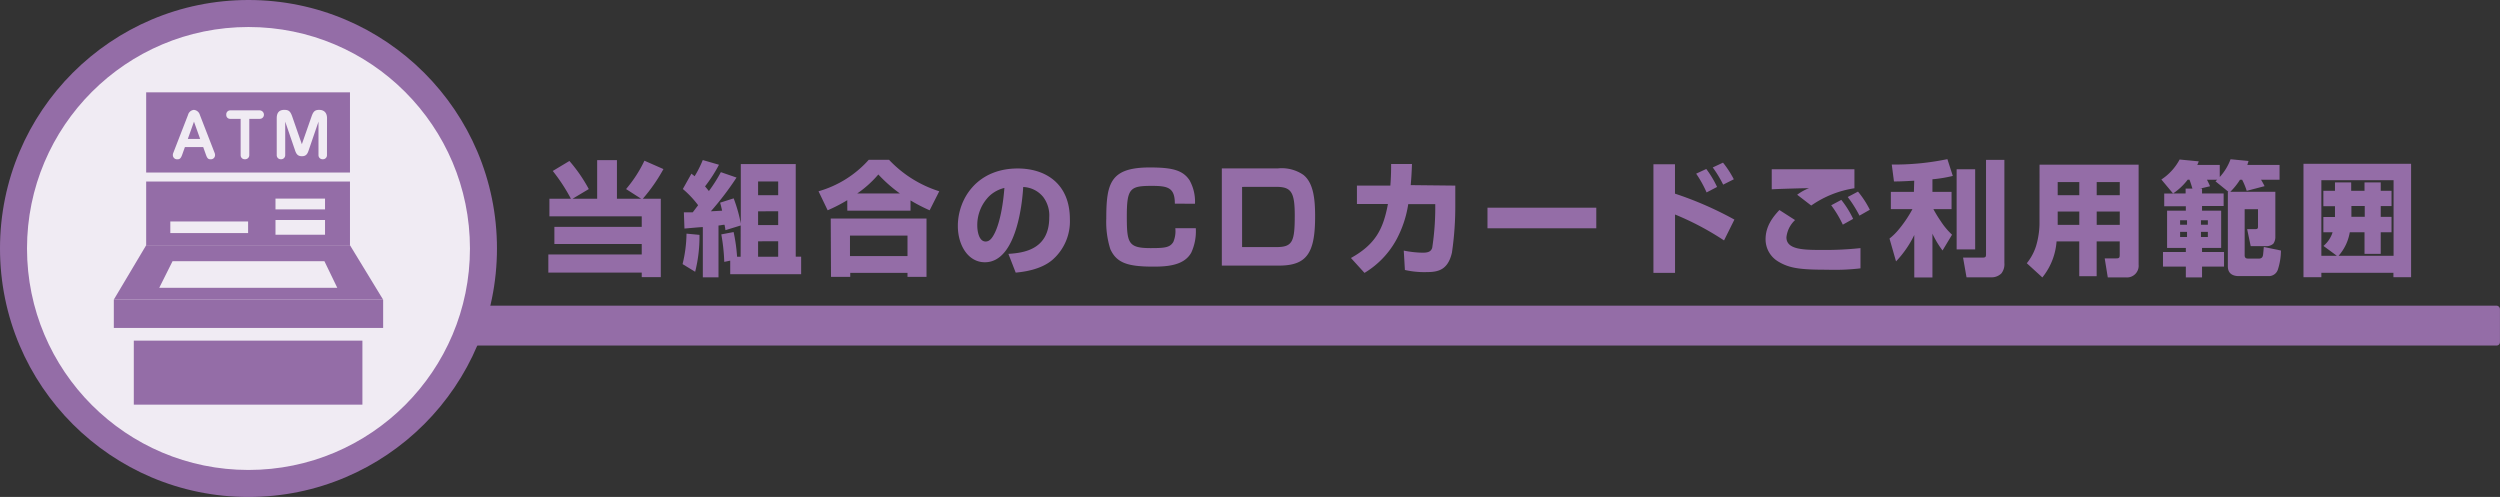
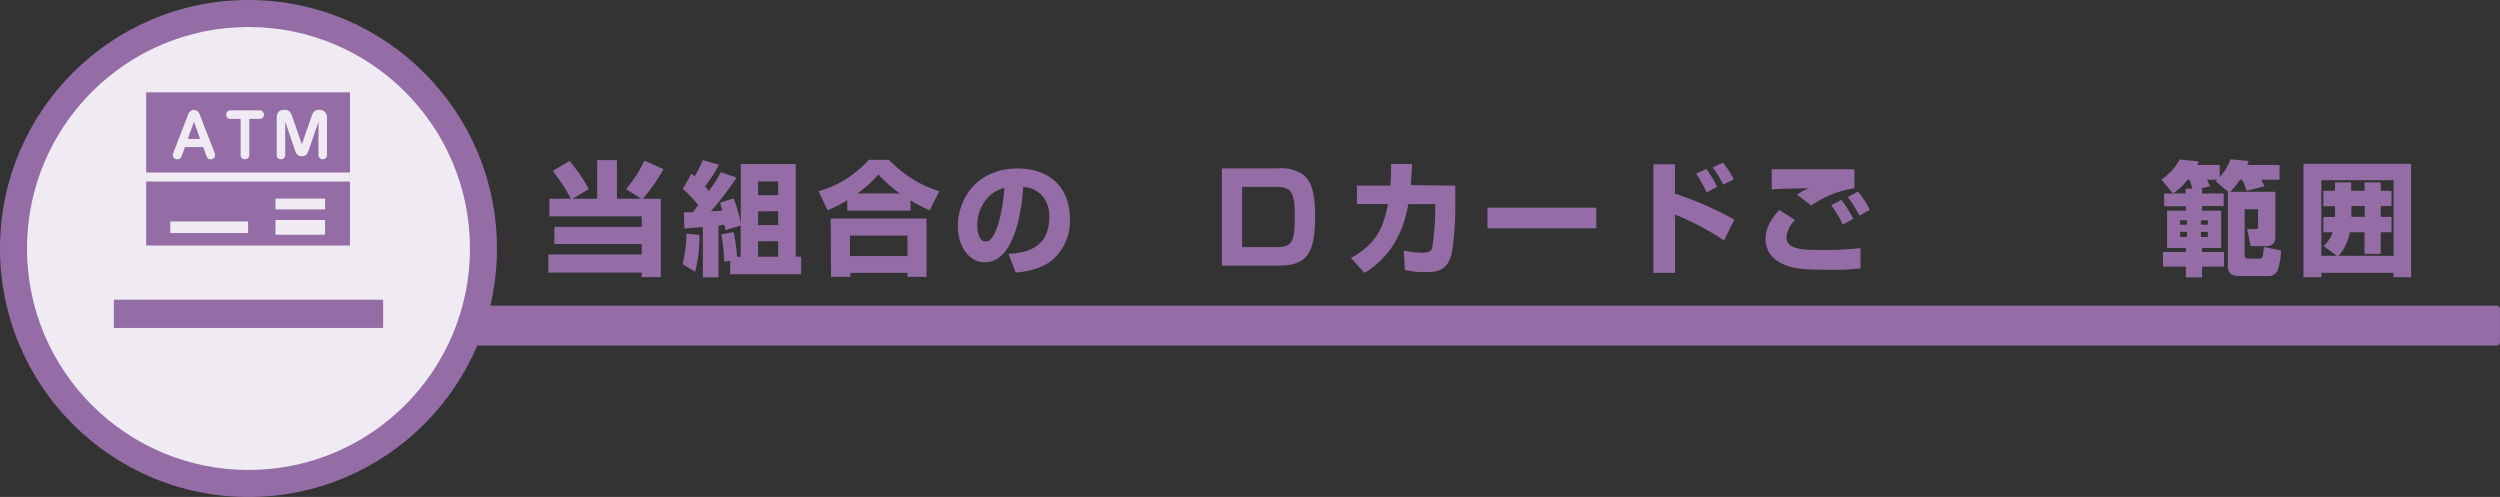
<svg xmlns="http://www.w3.org/2000/svg" viewBox="0 0 462.81 92">
  <rect x="0" y="0" width="462.81" height="92" fill="#333333" stroke="none" />
  <title>ts_atm-h2-3</title>
  <g id="レイヤー_2" data-name="レイヤー 2">
    <g id="レイヤー_1-2" data-name="レイヤー 1">
      <path d="M105.69,36.79a33,33,0,0,0-3.36-5.14l3.08-1.85A28.1,28.1,0,0,1,109,35L106,36.79h4.55V29.64h3.66v7.15h4.48L115.9,35a23.88,23.88,0,0,0,3.4-5.25l3.52,1.55A31.16,31.16,0,0,1,119,36.79h3.33V51.31H118.8v-.84H101.51V47.11H118.8V45.17H102.63V42H118.8V40.05H101.71V36.79Z" style="fill:#946da7" />
      <path d="M129.49,43.48a26.48,26.48,0,0,1-.8,6.83l-2.33-1.42a24.84,24.84,0,0,0,.73-5.64Zm7.63-1.74-2.83.87c0-.25-.09-.59-.16-1-.39,0-.46.07-1.12.14v9.59h-2.9v-9.3c-.48,0-2.85.23-3.4.27l-.11-3,1.64,0c.37-.48.43-.57,1-1.32a18.16,18.16,0,0,0-2.83-3L128,32.15c.3.25.39.3.59.48a20.46,20.46,0,0,0,1.51-3l3,.87a26.3,26.3,0,0,1-2.58,4c.32.39.37.43.71.87a28.29,28.29,0,0,0,2.22-3.5l2.9,1a54,54,0,0,1-4.75,6.24c.21,0,1.78-.09,2.08-.11-.14-.64-.21-.91-.37-1.48l2.51-.8a27.4,27.4,0,0,1,1.32,4.66V30.37h10.17V47.52h1v3.24H135.18V48.25l-1.1.23a35,35,0,0,0-.55-5.09l2.28-.43a31,31,0,0,1,.64,4.57h.66Zm3.22-8.15v2.54h3.72V33.59Zm0,5.53v2.54h3.72V39.11Zm0,5.55v2.86h3.72V44.67Z" style="fill:#946da7" />
      <path d="M156.85,37.06a29.83,29.83,0,0,1-3.63,1.87l-1.69-3.52a19.71,19.71,0,0,0,9.3-5.83h3.75a21.76,21.76,0,0,0,9.3,5.83l-1.78,3.52a30.32,30.32,0,0,1-3.54-1.83V39h-11.7Zm-3.06,3.4h17.73v10.8H168v-.75h-10.6v.75h-3.56Zm3.56,3.15v3.79H168V43.61Zm9.25-7.79a26.81,26.81,0,0,1-4-3.52,20.14,20.14,0,0,1-3.91,3.52Z" style="fill:#946da7" />
      <path d="M186.68,47c2.47-.18,7.56-.59,7.56-6.74a5.68,5.68,0,0,0-1.1-3.77,5,5,0,0,0-3.72-1.87c-.11,2-1,13.93-7.1,13.93-3.08,0-5-3.13-5-6.72,0-5,3.54-10.64,11.08-10.64,5.25,0,9.66,2.88,9.66,9.39A9.44,9.44,0,0,1,194.95,48c-2.22,2-5.71,2.35-6.92,2.47Zm-3.5-10.74a7.55,7.55,0,0,0-2.26,5.53c0,.87.25,2.92,1.55,2.92.73,0,1.23-.62,1.76-1.74s1.35-3.63,1.71-8.18A6.23,6.23,0,0,0,183.18,36.26Z" style="fill:#946da7" />
-       <path d="M217.49,37.7c0-2.95-1.26-3.29-4.25-3.29-4,0-4.64.41-4.64,5.6,0,5,.25,5.92,4.41,5.92,2.6,0,3.56-.09,4.2-1.14a5.12,5.12,0,0,0,.37-2.54h3.79a9.43,9.43,0,0,1-.82,4.48c-1.28,2.38-4.34,2.63-7,2.63-4.75,0-6.83-.66-8-3.24a16.6,16.6,0,0,1-.75-5.64c0-6.58.75-9.48,8.06-9.48,4.16,0,6.12.5,7.36,2.38a8.1,8.1,0,0,1,1,4.34Z" style="fill:#946da7" />
      <path d="M236.61,31.17a7.08,7.08,0,0,1,4.66,1.19c1.92,1.51,2.19,4.61,2.19,7.72,0,6.81-1.55,9.09-6.71,9.09H226.19v-18Zm-6.67,3.43V45.74h6.35c3,0,3.4-1,3.4-5.85,0-4.34-.66-5.3-3.43-5.3Z" style="fill:#946da7" />
      <path d="M269.41,34.36v3.49a58.88,58.88,0,0,1-.62,8.91c-.75,3.31-2.67,3.61-4.71,3.61a16.08,16.08,0,0,1-4-.39l-.21-3.59a18.8,18.8,0,0,0,3.5.39c1.1,0,1.53-.25,1.76-.87a48.64,48.64,0,0,0,.57-6.94V37.79h-5a20.33,20.33,0,0,1-2.1,6.4,16.24,16.24,0,0,1-6,6.33l-2.51-2.76c4.61-2.56,6-5.44,6.85-10H251.2V34.36h6.19c.11-1.53.14-2.49.14-4l3.86,0c-.07,2-.14,2.76-.23,3.91Z" style="fill:#946da7" />
      <path d="M295.51,38.45v3.81H275.37V38.45Z" style="fill:#946da7" />
      <path d="M310.08,30.41v5.44a64.92,64.92,0,0,1,11,4.8l-1.92,3.86a52.58,52.58,0,0,0-9.07-4.8v10.8h-4V30.41Zm5.85,5.21A21.06,21.06,0,0,0,314,32.15l1.87-.87a18.3,18.3,0,0,1,2,3.33ZM319,34.18A21.21,21.21,0,0,0,317.07,31l1.9-.89a18.07,18.07,0,0,1,2,3.08Z" style="fill:#946da7" />
      <path d="M332.31,40.74a5.08,5.08,0,0,0-1.6,3.2c0,2.31,3.24,2.33,6.65,2.33a60.4,60.4,0,0,0,7.06-.34l0,3.75a41.5,41.5,0,0,1-6.17.25c-4.82,0-6.92-.23-9-1.48a4.78,4.78,0,0,1-2.4-4.16c0-2.31,1.23-4,2.56-5.41Zm10.53-9.41h.46v3.52a19,19,0,0,0-8,3.2l-2.6-2a9.31,9.31,0,0,1,2.17-1.21.53.53,0,0,0-.21,0c-1,0-5.78.14-6.67.21V31.33c.71,0,9.14,0,10.42,0Zm-1.69,10.26A20.83,20.83,0,0,0,339,38l1.87-1a17.77,17.77,0,0,1,2.19,3.52Zm3.08-1.67a22.63,22.63,0,0,0-2.17-3.45l1.9-1a17.62,17.62,0,0,1,2.19,3.36Z" style="fill:#946da7" />
-       <path d="M354.37,33.45c-2.38.14-3,.14-3.75.14l-.41-3.13a48,48,0,0,0,10.3-1l1,3.11a25.91,25.91,0,0,1-3.77.62v2.33h3.54v3.2h-3.36a24,24,0,0,0,1.37,2.24,13.35,13.35,0,0,0,2.08,2.49l-1.76,2.92a17.33,17.33,0,0,1-1.87-3.11v8.11h-3.36V43.5A19.12,19.12,0,0,1,351,48.39l-1.21-4.23a10.54,10.54,0,0,0,1.51-1.44,22.74,22.74,0,0,0,2.74-4h-4v-3.2h4.27Zm11.28-2.12V46.17h-3.43V31.33Zm5.41-1.74v19.1a2.78,2.78,0,0,1-.55,1.92,2.56,2.56,0,0,1-1.8.73h-4.66l-.64-3.65H367c.57,0,.66-.14.66-.59V29.59Z" style="fill:#946da7" />
-       <path d="M377.57,30.48h18.34V49a2.16,2.16,0,0,1-2.38,2.35h-3.33l-.57-3.52h2.19c.5,0,.59-.16.59-.64V44.69h-4.27v6.44h-3.22V44.69h-4.2a12,12,0,0,1-2.63,6.67l-2.88-2.63a9.74,9.74,0,0,0,1.71-3.17,15.33,15.33,0,0,0,.64-4Zm3.36,3.22v2.44h4V33.7Zm0,5.46v2.47h4V39.16Zm7.22-5.46v2.44h4.27V33.7Zm0,5.46v2.47h4.27V39.16Z" style="fill:#946da7" />
      <path d="M407.65,34.91v.91h4v2.31h-4V39h3.54V45.9h-3.54v.75h4.07v2.7h-4.07v2h-3v-2h-4.23v-2.7h4.23V45.9h-3.47V39h3.47v-.82h-4V35.83h1.64l-2.17-2.6a10.06,10.06,0,0,0,3.38-3.7l3.54.34a5.67,5.67,0,0,1-.27.66h4.16v2.24a10,10,0,0,0,2-3.29l3.33.32c-.09.3-.11.39-.23.73H422v2.74h-3.43c.27.43.41.71.66,1.19l-3.31.87a12.73,12.73,0,0,0-.85-2.06h-.39a12.53,12.53,0,0,1-1.8,2.24h8.34v8.25a2.15,2.15,0,0,1-.37,1.35,1.93,1.93,0,0,1-1.19.46h-3l-.66-3.15h1.53c.48,0,.48-.25.48-.5V38.73h-2.47v8.52c0,.55.32.62.66.62h2c.64,0,.71-.48.75-.73s.11-1.21.14-1.42l3.17.66a11.74,11.74,0,0,1-.57,3.52,1.75,1.75,0,0,1-1.78,1.21h-5.48c-1.1,0-2-.48-2-1.78V35.51h.11l-2.4-1.94c.18-.16.23-.21.32-.3h-1.9c.14.27.41.8.57,1.21l-1.83.43Zm-1.78,0c-.34-1.12-.43-1.35-.55-1.65H405a11.29,11.29,0,0,1-2.72,2.56h2.33v-.91Zm-2.28,5.87v.82h1.28v-.82Zm0,2.15v.94h1.28v-.94Zm3.86-2.15v.82h1.28v-.82Zm0,2.15v.94h1.28v-.94Z" style="fill:#946da7" />
      <path d="M446.35,30.32v21h-3.27v-.82H429.74v.82h-3.31v-21ZM435,43a8.75,8.75,0,0,1-2.08,4.36h10.19v-14H429.74v14h2.88l-2.49-1.83A5.42,5.42,0,0,0,431.82,43h-1.71V40.17h2.15v-2h-2.15V35.32h2.15V33.77h3v1.55h2.47V33.77h3v1.55h2v2.83h-2v2h2V43h-2v4h-3V43Zm.3-2.86h2.47v-2h-2.47Z" style="fill:#946da7" />
      <rect x="70.59" y="56.59" width="392.21" height="7.38" rx="0.6" ry="0.6" style="fill:#946da7" />
      <circle cx="46" cy="46" r="46" style="fill:#946da7" />
      <circle cx="46" cy="46" r="41" style="fill:#f0ebf3" />
    </g>
    <g id="レイヤー_3" data-name="レイヤー 3">
-       <rect x="24.77" y="63.06" width="42.32" height="11.85" style="fill:#946da7" />
-       <path d="M64.79,45.4H27.06l-6,10.08H70.93ZM29.48,53.28l2.46-4.92H60.06l2.38,4.92Z" style="fill:#946da7" />
      <rect x="21.07" y="55.48" width="49.86" height="5.23" style="fill:#946da7" />
      <path d="M27.06,33.61V45.46H64.79V33.61Zm18.87,9.54H31.53V41h14.4Zm14.24.3H51V40.73h9.17Zm0-4.69H51v-2h9.17Z" style="fill:#946da7" />
      <polygon points="34.77 25.72 37.05 25.72 35.91 22.52 34.77 25.72" style="fill:#946da7" />
      <path d="M27.06,17.09V31.94H64.79V17.09ZM39,29.49c-.43,0-.63-.15-.87-.83l-.51-1.43H34.23l-.51,1.43c-.25.69-.47.83-.87.83a.78.78,0,0,1-.85-.81,1,1,0,0,1,.07-.35l2.74-7.06a1.24,1.24,0,0,1,1.09-.93,1.27,1.27,0,0,1,1.1.93l2.74,7.06a1,1,0,0,1,.07.38A.77.77,0,0,1,39,29.49ZM48.07,22H46.15v6.72a.76.76,0,0,1-.81.76.74.74,0,0,1-.79-.74V22H42.63a.7.7,0,0,1-.74-.75.74.74,0,0,1,.71-.82h5.47a.81.81,0,0,1,.79.81A.76.76,0,0,1,48.07,22Zm12.46,6.74a.74.74,0,0,1-.78.74.75.75,0,0,1-.79-.76v-6.2l-1.85,5.4c-.23.68-.54,1-1.22,1s-1-.31-1.24-1l-1.85-5.4v6.2a.75.75,0,0,1-.79.76.74.74,0,0,1-.78-.74V21.87c0-.83.31-1.53,1.39-1.53.83,0,1.13.25,1.48,1.24l1.78,5.12,1.79-5.12c.32-.94.63-1.24,1.42-1.24s1.45.43,1.45,1.53Z" style="fill:#946da7" />
    </g>
  </g>
</svg>